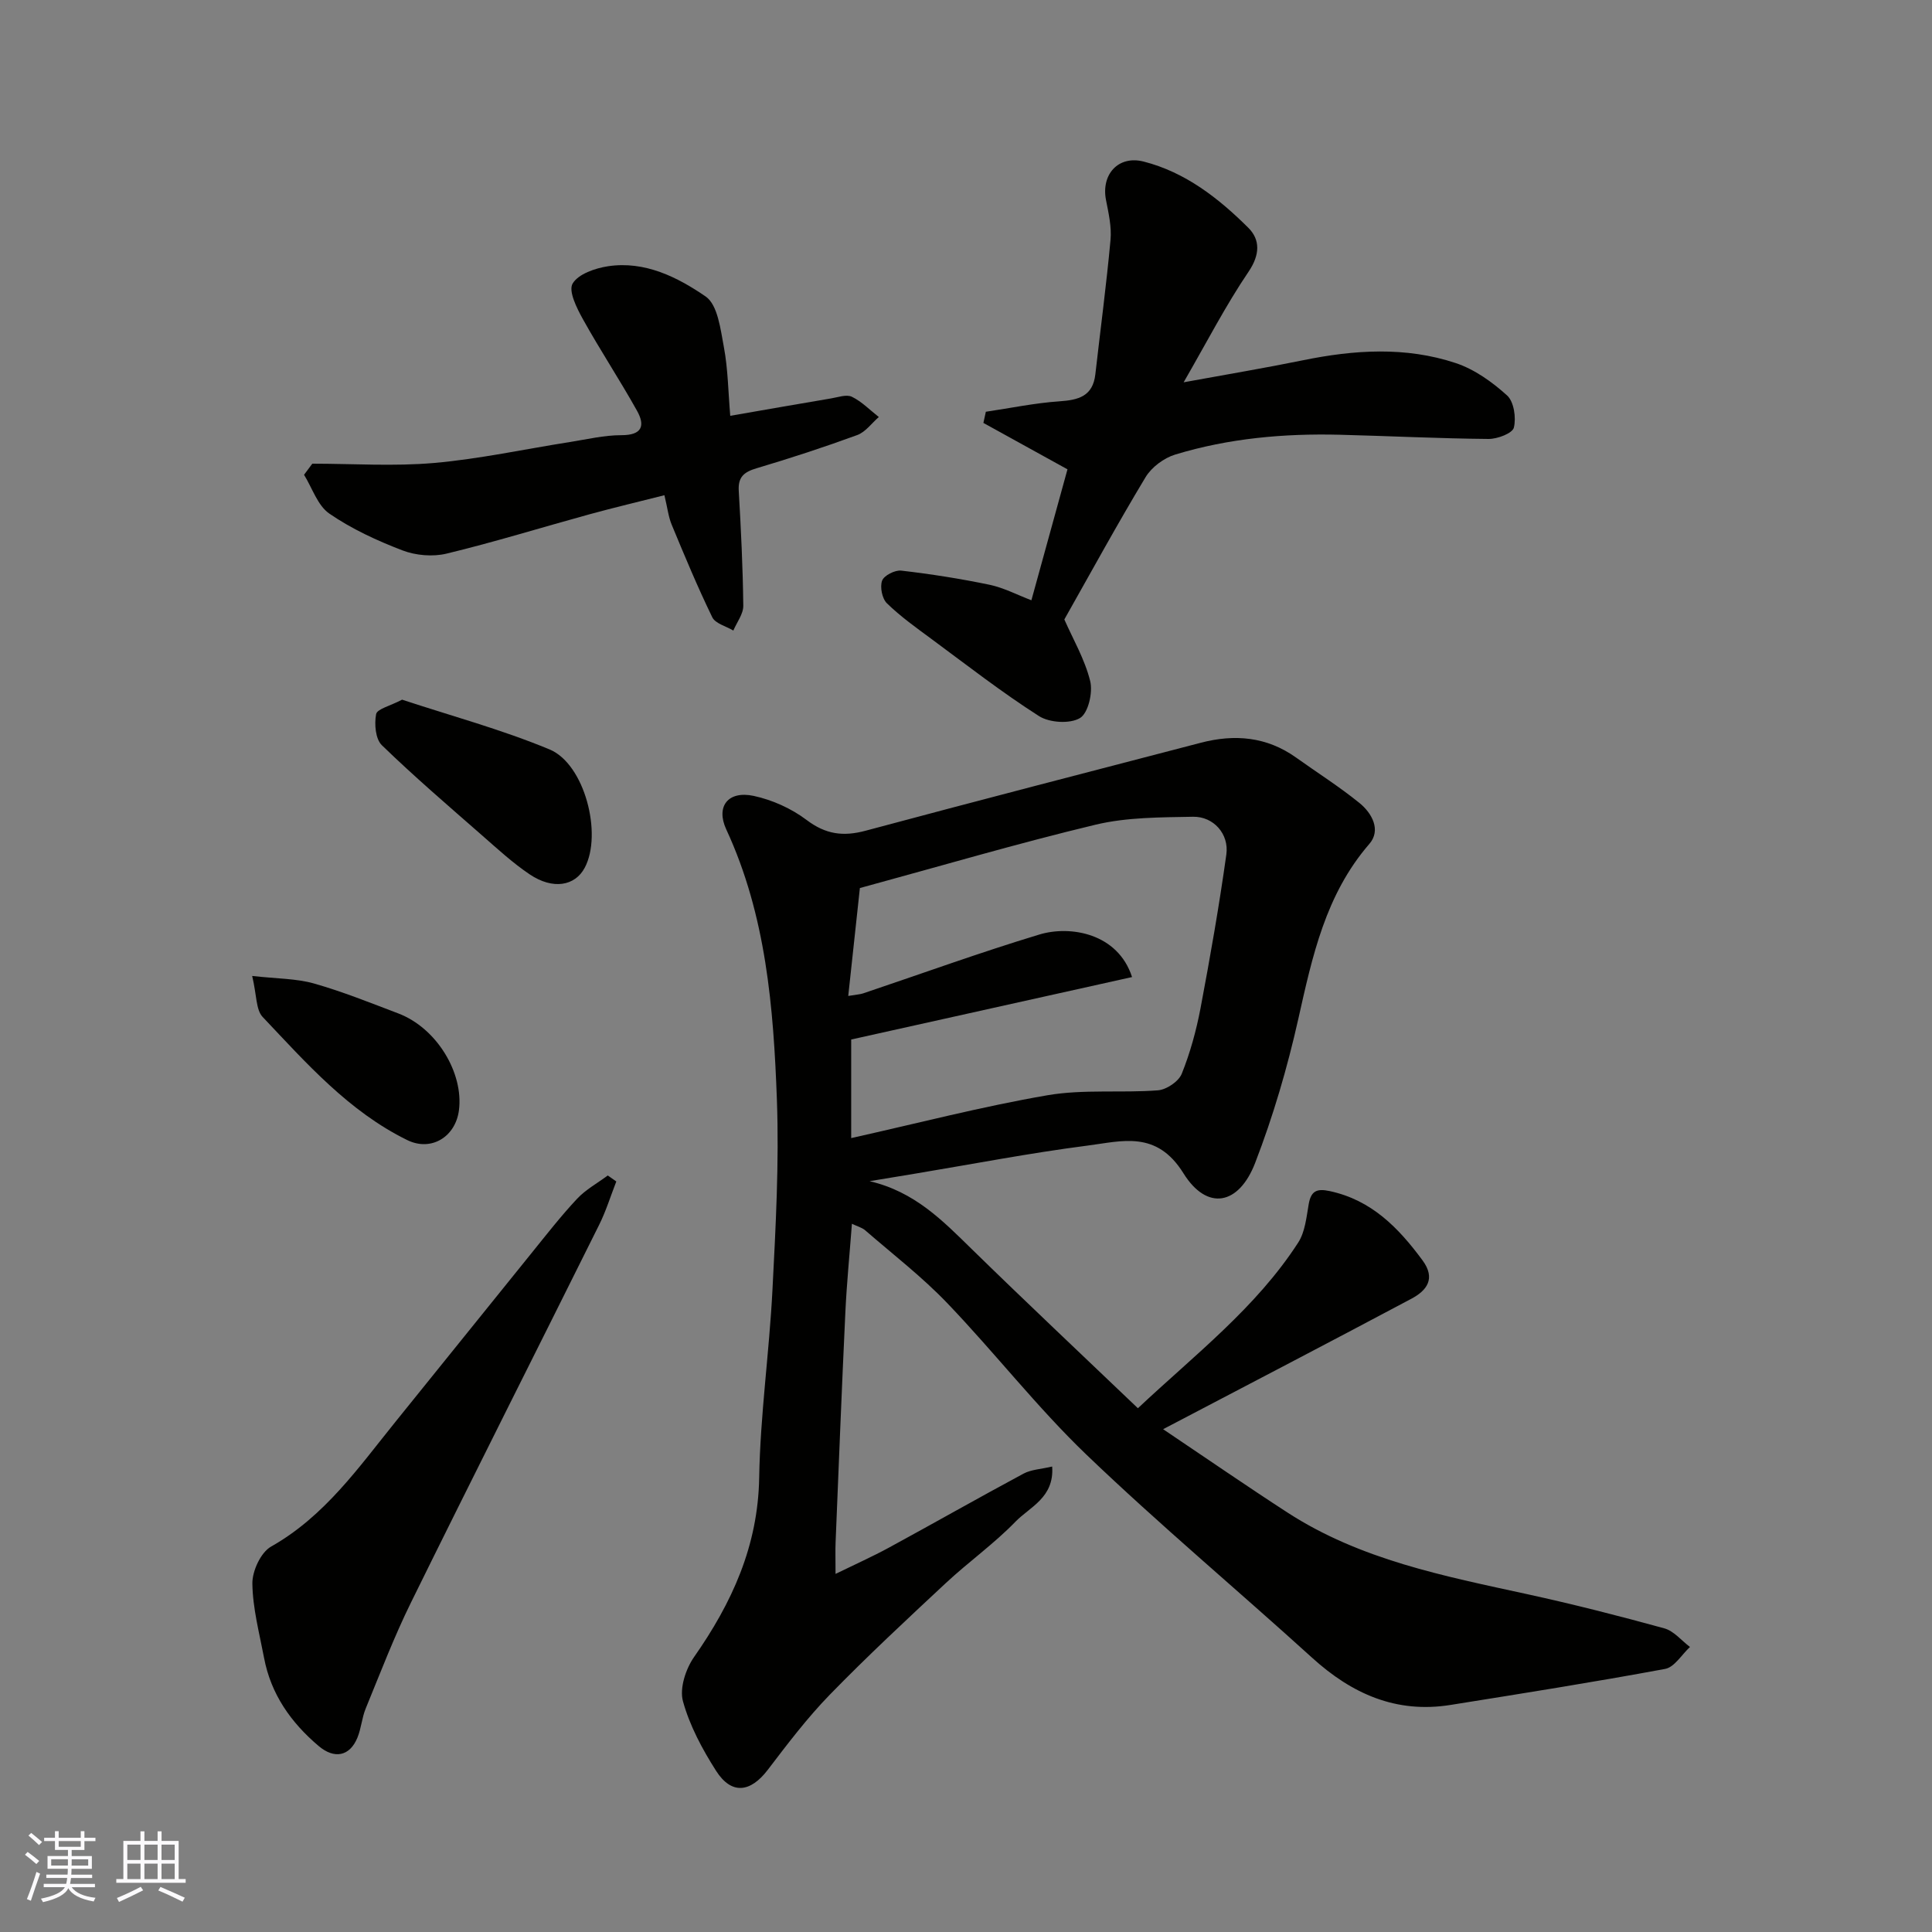
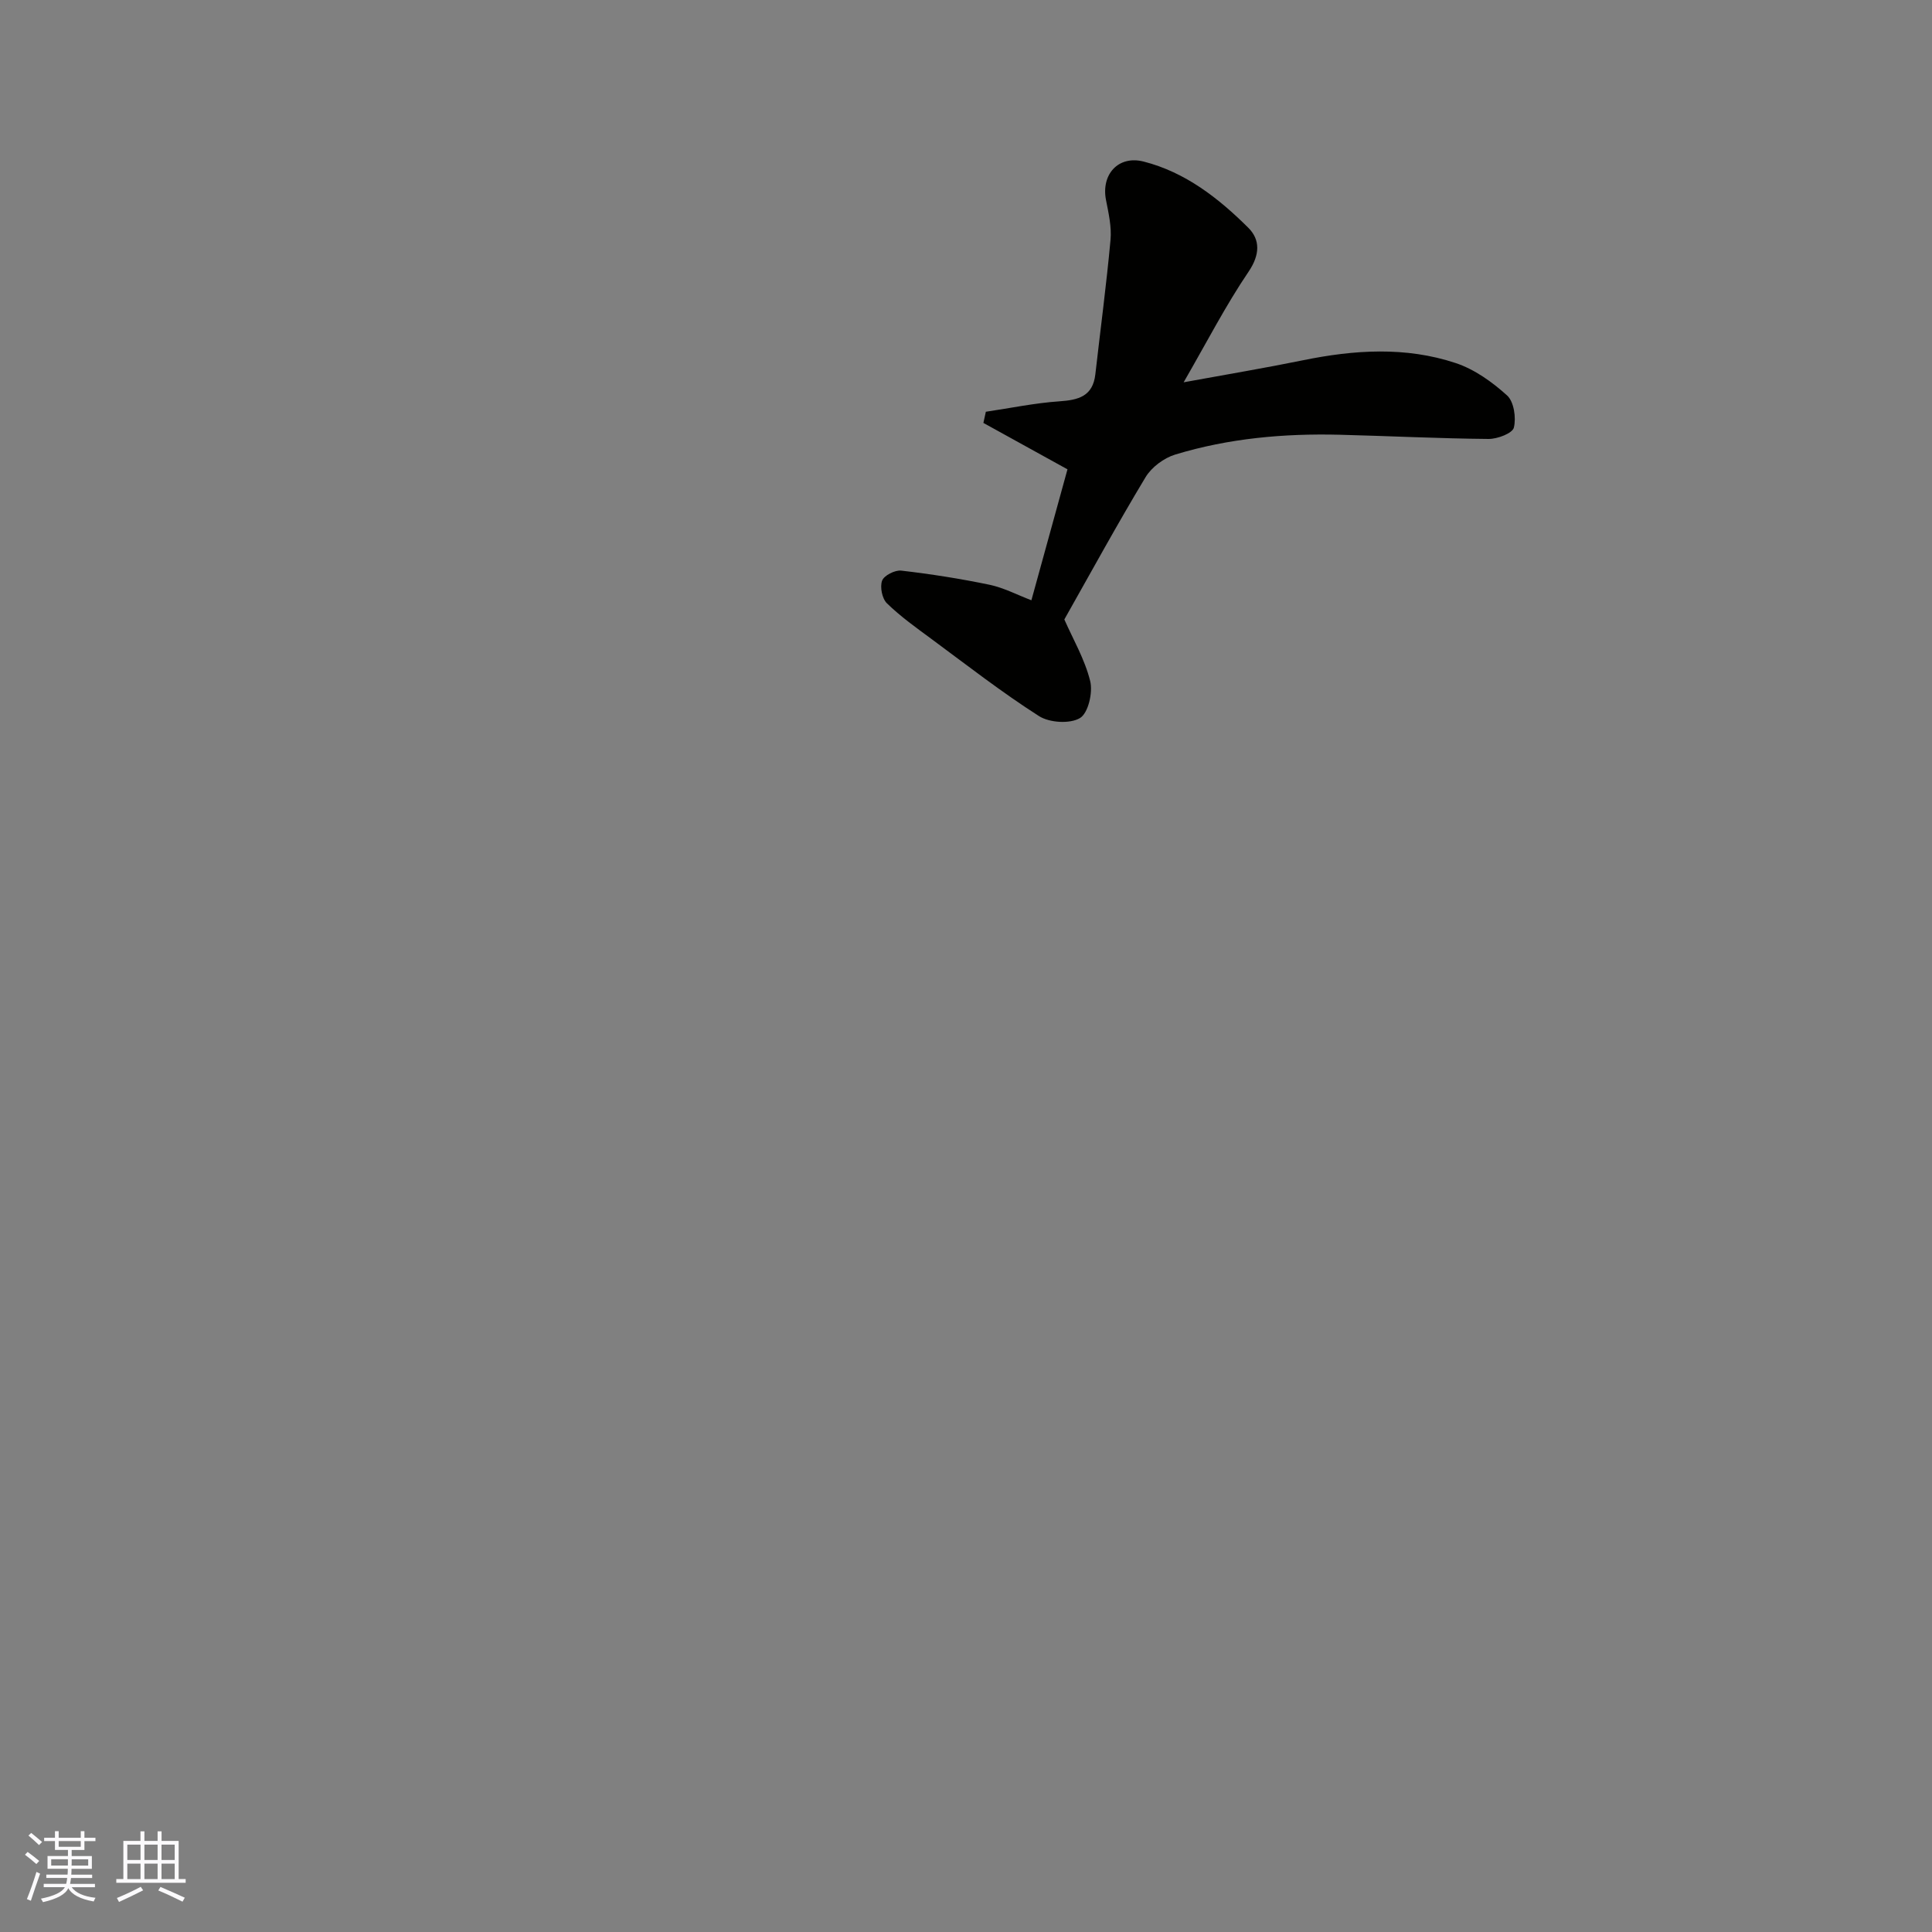
<svg xmlns="http://www.w3.org/2000/svg" enable-background="new 0 0 400 400" viewBox="0 0 400 400">
  <rect x="0" y="0" width="400" height="400" fill="#808080" stroke="none" />
  <g fill="#010100">
-     <path d="m240.81 295.9c9.24 6.21 17.41 11.85 25.74 17.25 15.1 9.79 32.42 13.15 49.62 16.9 9.53 2.08 18.99 4.49 28.4 7.08 1.98.54 3.56 2.53 5.32 3.86-1.7 1.57-3.21 4.18-5.14 4.54-14.77 2.74-29.61 5.09-44.44 7.46-11.24 1.8-20.43-2.3-28.65-9.77-15.51-14.08-31.6-27.55-46.71-42.03-10.22-9.8-18.98-21.11-28.8-31.36-5.22-5.46-11.27-10.12-17-15.09-.69-.6-1.69-.85-2.77-1.37-.48 6.35-1.08 12.36-1.36 18.38-.75 15.86-1.37 31.73-2.02 47.6-.07 1.65-.01 3.31-.01 6.51 4.18-2.04 7.67-3.6 11.02-5.42 9.32-5.07 18.55-10.32 27.9-15.34 1.61-.86 3.64-.93 5.93-1.47.46 6.44-4.63 8.36-7.58 11.4-4.45 4.59-9.74 8.35-14.43 12.72-8.13 7.58-16.28 15.16-24.03 23.12-4.67 4.8-8.76 10.2-12.83 15.54-3.61 4.74-7.53 5.21-10.72.21-2.85-4.47-5.46-9.34-6.85-14.39-.74-2.68.57-6.68 2.29-9.15 7.86-11.23 13.25-23 13.49-37.14.22-12.98 2.09-25.92 2.75-38.9.67-13.08 1.39-26.22.92-39.29-.7-19.12-2.23-38.23-10.49-56.04-2.19-4.74.37-8.06 5.68-6.93 3.86.83 7.81 2.61 10.95 4.98 3.95 2.99 7.59 3.48 12.23 2.23 23.09-6.2 46.25-12.18 69.39-18.21 7-1.83 13.65-1.27 19.72 3.06 4.38 3.13 8.95 6.02 13.12 9.4 2.61 2.11 4.53 5.63 2.06 8.48-9.08 10.49-11.8 23.27-14.71 36.24-2.27 10.11-5.21 20.16-8.94 29.82-3.38 8.75-9.95 10-14.85 2.12-5.57-8.94-12.71-6.63-19.83-5.72-11.97 1.54-23.85 3.84-35.76 5.82-2.82.47-5.65.94-9.38 1.55 9.34 2.18 15.14 8.18 21.13 14.04 11.25 11 22.71 21.78 34.42 32.97 11.85-11.13 24.48-20.82 33.19-34.3 1.42-2.2 1.7-5.22 2.17-7.93.47-2.74 1.65-3.31 4.34-2.73 8.66 1.85 14.25 7.59 19.22 14.33 2.81 3.8.88 6.27-2.3 7.96-16.57 8.82-33.2 17.47-51.4 27.01zm-62.78-112.04c-.84 7.8-1.6 14.83-2.41 22.34 1.82-.3 2.48-.33 3.08-.53 12.16-4.09 24.23-8.48 36.5-12.19 6.39-1.93 16.25-.27 19.18 8.81-19.34 4.3-38.56 8.58-58.15 12.93v20.41c13.67-3.05 27.05-6.53 40.63-8.87 7.46-1.28 15.27-.44 22.88-1.02 1.77-.14 4.27-1.82 4.92-3.41 1.75-4.34 3.01-8.95 3.89-13.56 2-10.58 3.86-21.19 5.35-31.85.6-4.26-2.66-7.9-6.9-7.82-6.73.13-13.64.09-20.12 1.63-16.28 3.9-32.35 8.64-48.85 13.13z" />
    <path d="m220.36 128.25c1.75 3.99 4.22 8.2 5.35 12.75.59 2.37-.41 6.66-2.12 7.67-2.08 1.24-6.32.97-8.49-.42-7.69-4.91-14.93-10.55-22.28-15.98-3.16-2.33-6.39-4.63-9.19-7.36-1-.97-1.48-3.39-1-4.69.4-1.08 2.67-2.23 3.96-2.08 6.13.71 12.25 1.67 18.29 2.93 2.95.62 5.72 2.09 8.66 3.21 2.46-8.92 4.97-18.05 7.47-27.11-5.86-3.23-11.63-6.42-17.41-9.61.17-.77.34-1.54.51-2.31 5.07-.75 10.12-1.81 15.22-2.16 3.96-.27 6.93-1.04 7.45-5.6 1.05-9.27 2.29-18.53 3.14-27.82.25-2.7-.4-5.53-.93-8.24-1.05-5.3 2.53-9.32 7.79-7.98 8.63 2.2 15.52 7.59 21.67 13.71 2.48 2.47 2.44 5.57.04 9.11-4.73 6.98-8.61 14.53-13.43 22.88 9.19-1.68 16.97-2.98 24.7-4.56 10.61-2.17 21.26-2.87 31.63.58 3.89 1.29 7.56 3.92 10.63 6.7 1.43 1.29 1.91 4.61 1.41 6.66-.29 1.18-3.41 2.37-5.25 2.35-10.26-.09-20.52-.61-30.79-.87-11.55-.29-22.99.73-34.07 4.1-2.34.71-4.89 2.61-6.14 4.68-5.88 9.76-11.34 19.76-16.82 29.46z" />
-     <path d="m64.66 96c8.42 0 16.88.58 25.23-.15 9.41-.83 18.72-2.86 28.07-4.33 3.55-.56 7.12-1.42 10.68-1.42 4.31.01 4.98-1.96 3.24-5.07-3.57-6.4-7.63-12.53-11.19-18.94-1.27-2.28-3.04-5.83-2.14-7.37 1.17-1.99 4.68-3.2 7.36-3.6 7.59-1.14 14.35 2.26 20.18 6.26 2.52 1.73 3.09 6.82 3.79 10.53.84 4.49.88 9.12 1.31 14.18 7.16-1.24 14.01-2.45 20.86-3.6 1.45-.24 3.21-.89 4.33-.34 2.05 1 3.73 2.75 5.57 4.19-1.48 1.28-2.75 3.1-4.46 3.73-6.86 2.51-13.82 4.79-20.82 6.87-2.59.77-3.89 1.77-3.72 4.67.46 7.93.85 15.86.94 23.8.02 1.71-1.34 3.43-2.06 5.14-1.49-.9-3.72-1.44-4.36-2.75-3.05-6.27-5.73-12.72-8.4-19.16-.68-1.63-.87-3.45-1.51-6.11-5.23 1.33-10.38 2.54-15.48 3.94-9.88 2.71-19.67 5.75-29.62 8.15-2.85.69-6.38.39-9.14-.67-5.27-2.02-10.52-4.44-15.14-7.62-2.43-1.67-3.53-5.29-5.23-8.03.58-.77 1.14-1.53 1.71-2.3z" />
-     <path d="m127.6 244.61c-1.18 3.01-2.13 6.13-3.57 9.01-12.95 26.05-26.07 52.02-38.92 78.12-3.52 7.14-6.37 14.62-9.4 22-.79 1.93-.92 4.12-1.72 6.05-1.6 3.87-4.79 4.44-8.02 1.7-5.75-4.87-9.88-10.74-11.3-18.25-.97-5.11-2.35-10.25-2.42-15.39-.03-2.6 1.75-6.45 3.88-7.65 11.1-6.27 18.11-16.38 25.8-25.9 9.37-11.59 18.7-23.21 28.07-34.8 3.09-3.82 6.12-7.72 9.48-11.31 1.79-1.91 4.22-3.23 6.35-4.82.59.42 1.18.83 1.77 1.24z" />
-     <path d="m83.25 144.86c10.05 3.32 20.56 6.16 30.53 10.3 7.27 3.02 10.98 17.51 7.29 24.48-2.02 3.83-6.62 4.6-11.4 1.39-3.51-2.36-6.67-5.28-9.87-8.08-7-6.13-14.07-12.19-20.74-18.66-1.33-1.29-1.58-4.38-1.19-6.43.2-1.08 2.88-1.69 5.38-3z" />
-     <path d="m52.21 202.06c5.11.58 9.11.52 12.79 1.56 5.92 1.68 11.67 4 17.44 6.19 8.02 3.04 13.57 12.38 12.58 20.05-.71 5.51-5.73 8.62-10.71 6.18-12.12-5.95-20.89-15.94-29.94-25.5-1.4-1.49-1.21-4.51-2.16-8.48z" />
  </g>
  <path d="m5.17 384 .55-.58c.85.61 1.65 1.24 2.4 1.87l-.59.64c-.83-.73-1.62-1.37-2.36-1.93m1.22 9.53-.82-.34c.71-1.76 1.37-3.64 1.98-5.63.24.13.5.25.76.36-.6 1.67-1.24 3.54-1.92 5.61m-.5-13.5.57-.54c.56.44 1.31 1.06 2.26 1.87l-.64.64c-.68-.66-1.41-1.32-2.19-1.97m3.25.46h2.24v-1.36h.77v1.36h4.57v-1.36h.76v1.36h2.28v.69h-2.28v1.84h-2.64v1.26h4.18v2.64h-4.21c0 .45-.02.86-.05 1.21h4.32v.69h-4.38c-.04.34-.1.75-.19 1.22h5.15v.69h-4.82c.87 1.19 2.51 1.92 4.93 2.19-.17.31-.3.57-.37.76-2.77-.49-4.52-1.41-5.26-2.76-.56 1.26-2.3 2.23-5.24 2.9-.12-.24-.26-.48-.43-.72 2.73-.55 4.38-1.34 4.96-2.38h-4.38v-.69h4.65c.1-.38.17-.79.21-1.22h-4.32v-.69h4.4c.03-.34.05-.75.05-1.21h-4.2v-2.64h4.23v-1.26h-2.69v-1.84h-2.24zm1.46 4.46v1.29h3.45c.01-.4.02-.57.01-.53v-.32-.45h-3.46zm1.55-2.59h4.57v-1.19h-4.57zm6.11 2.59h-3.42v.77c-.01.19-.01.37-.02.53h3.44z" fill="#fbfafc" />
  <path d="m32.63 379.16h.82v1.98h3.54v7.89h1.45v.78h-14.36v-.78h1.46v-7.89h3.54v-1.98h.82v1.98h2.73zm-3.49 11.48.5.73c-1.61.82-3.28 1.63-5 2.41-.13-.27-.28-.55-.44-.82 1.75-.72 3.4-1.49 4.94-2.32m-2.78-5.55h2.73v-3.18h-2.73zm0 3.95h2.73v-3.2h-2.73zm3.54-3.95h2.73v-3.18h-2.73zm0 3.95h2.73v-3.2h-2.73zm7.89 4.68c-1.84-.92-3.51-1.7-5.02-2.32l.45-.73c1.89.8 3.57 1.55 5.04 2.23zm-1.62-11.81h-2.73v3.18h2.73zm-2.73 7.13h2.73v-3.2h-2.73z" fill="#fbfafc" />
</svg>